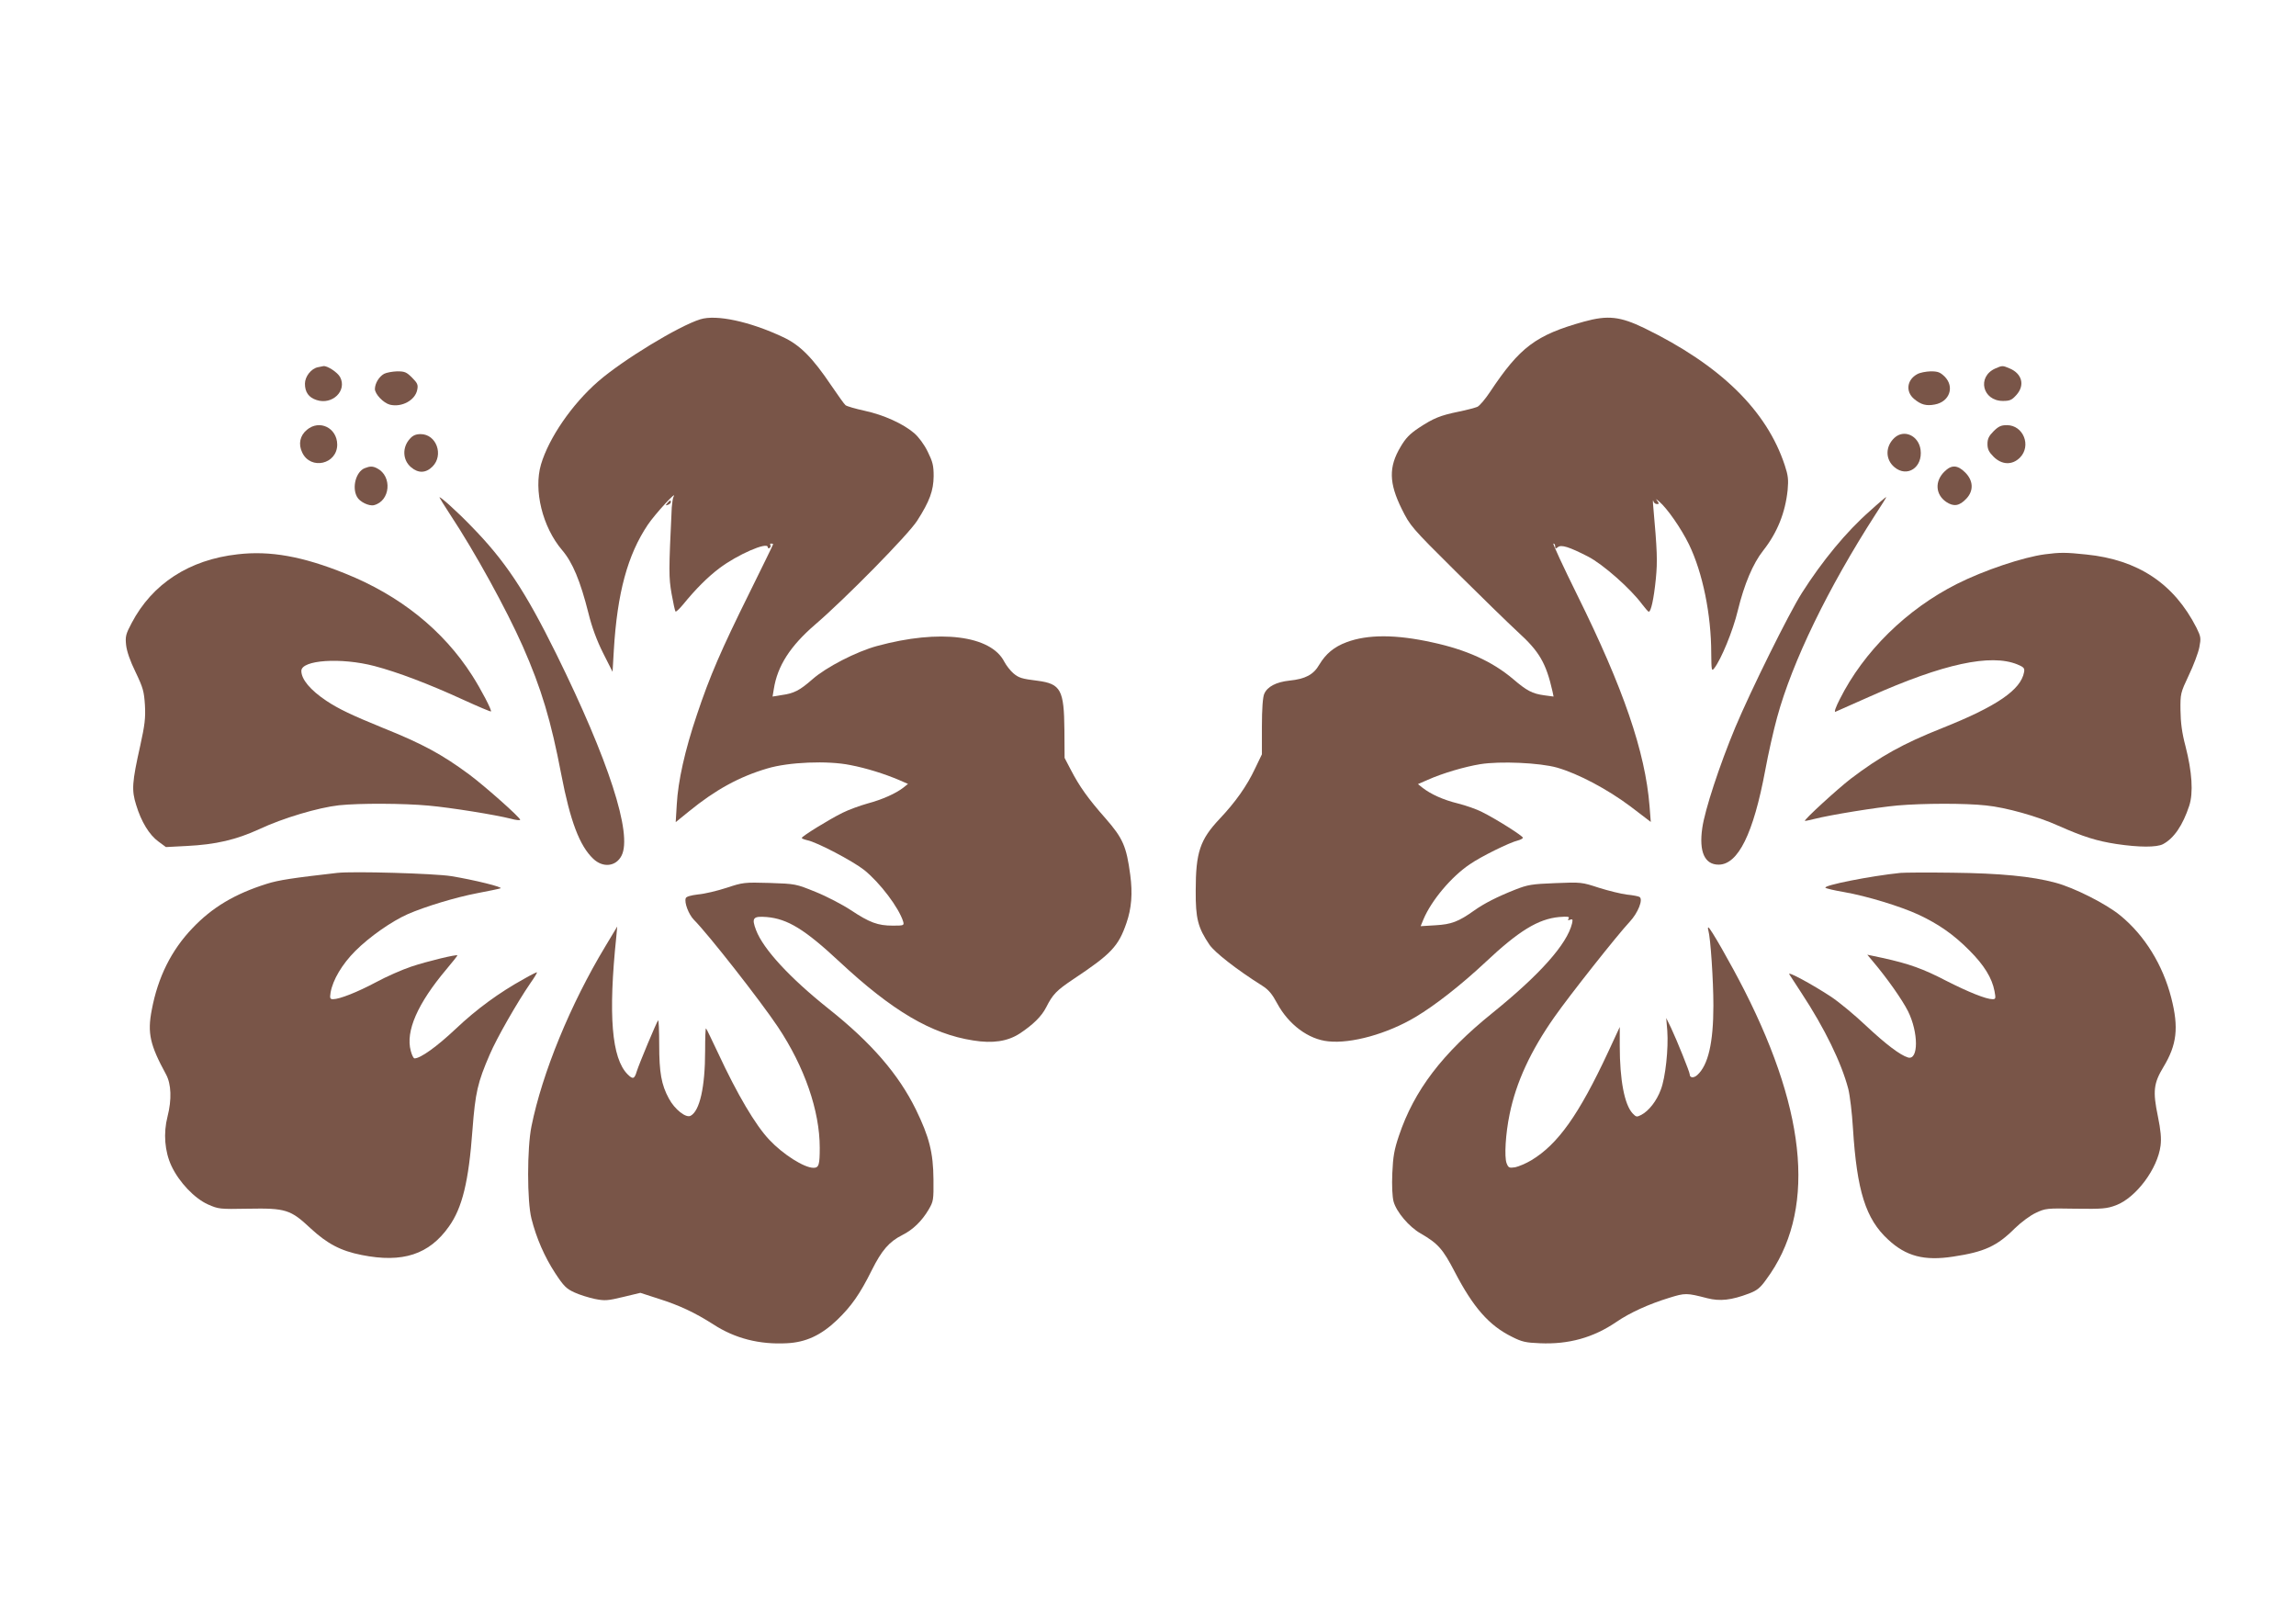
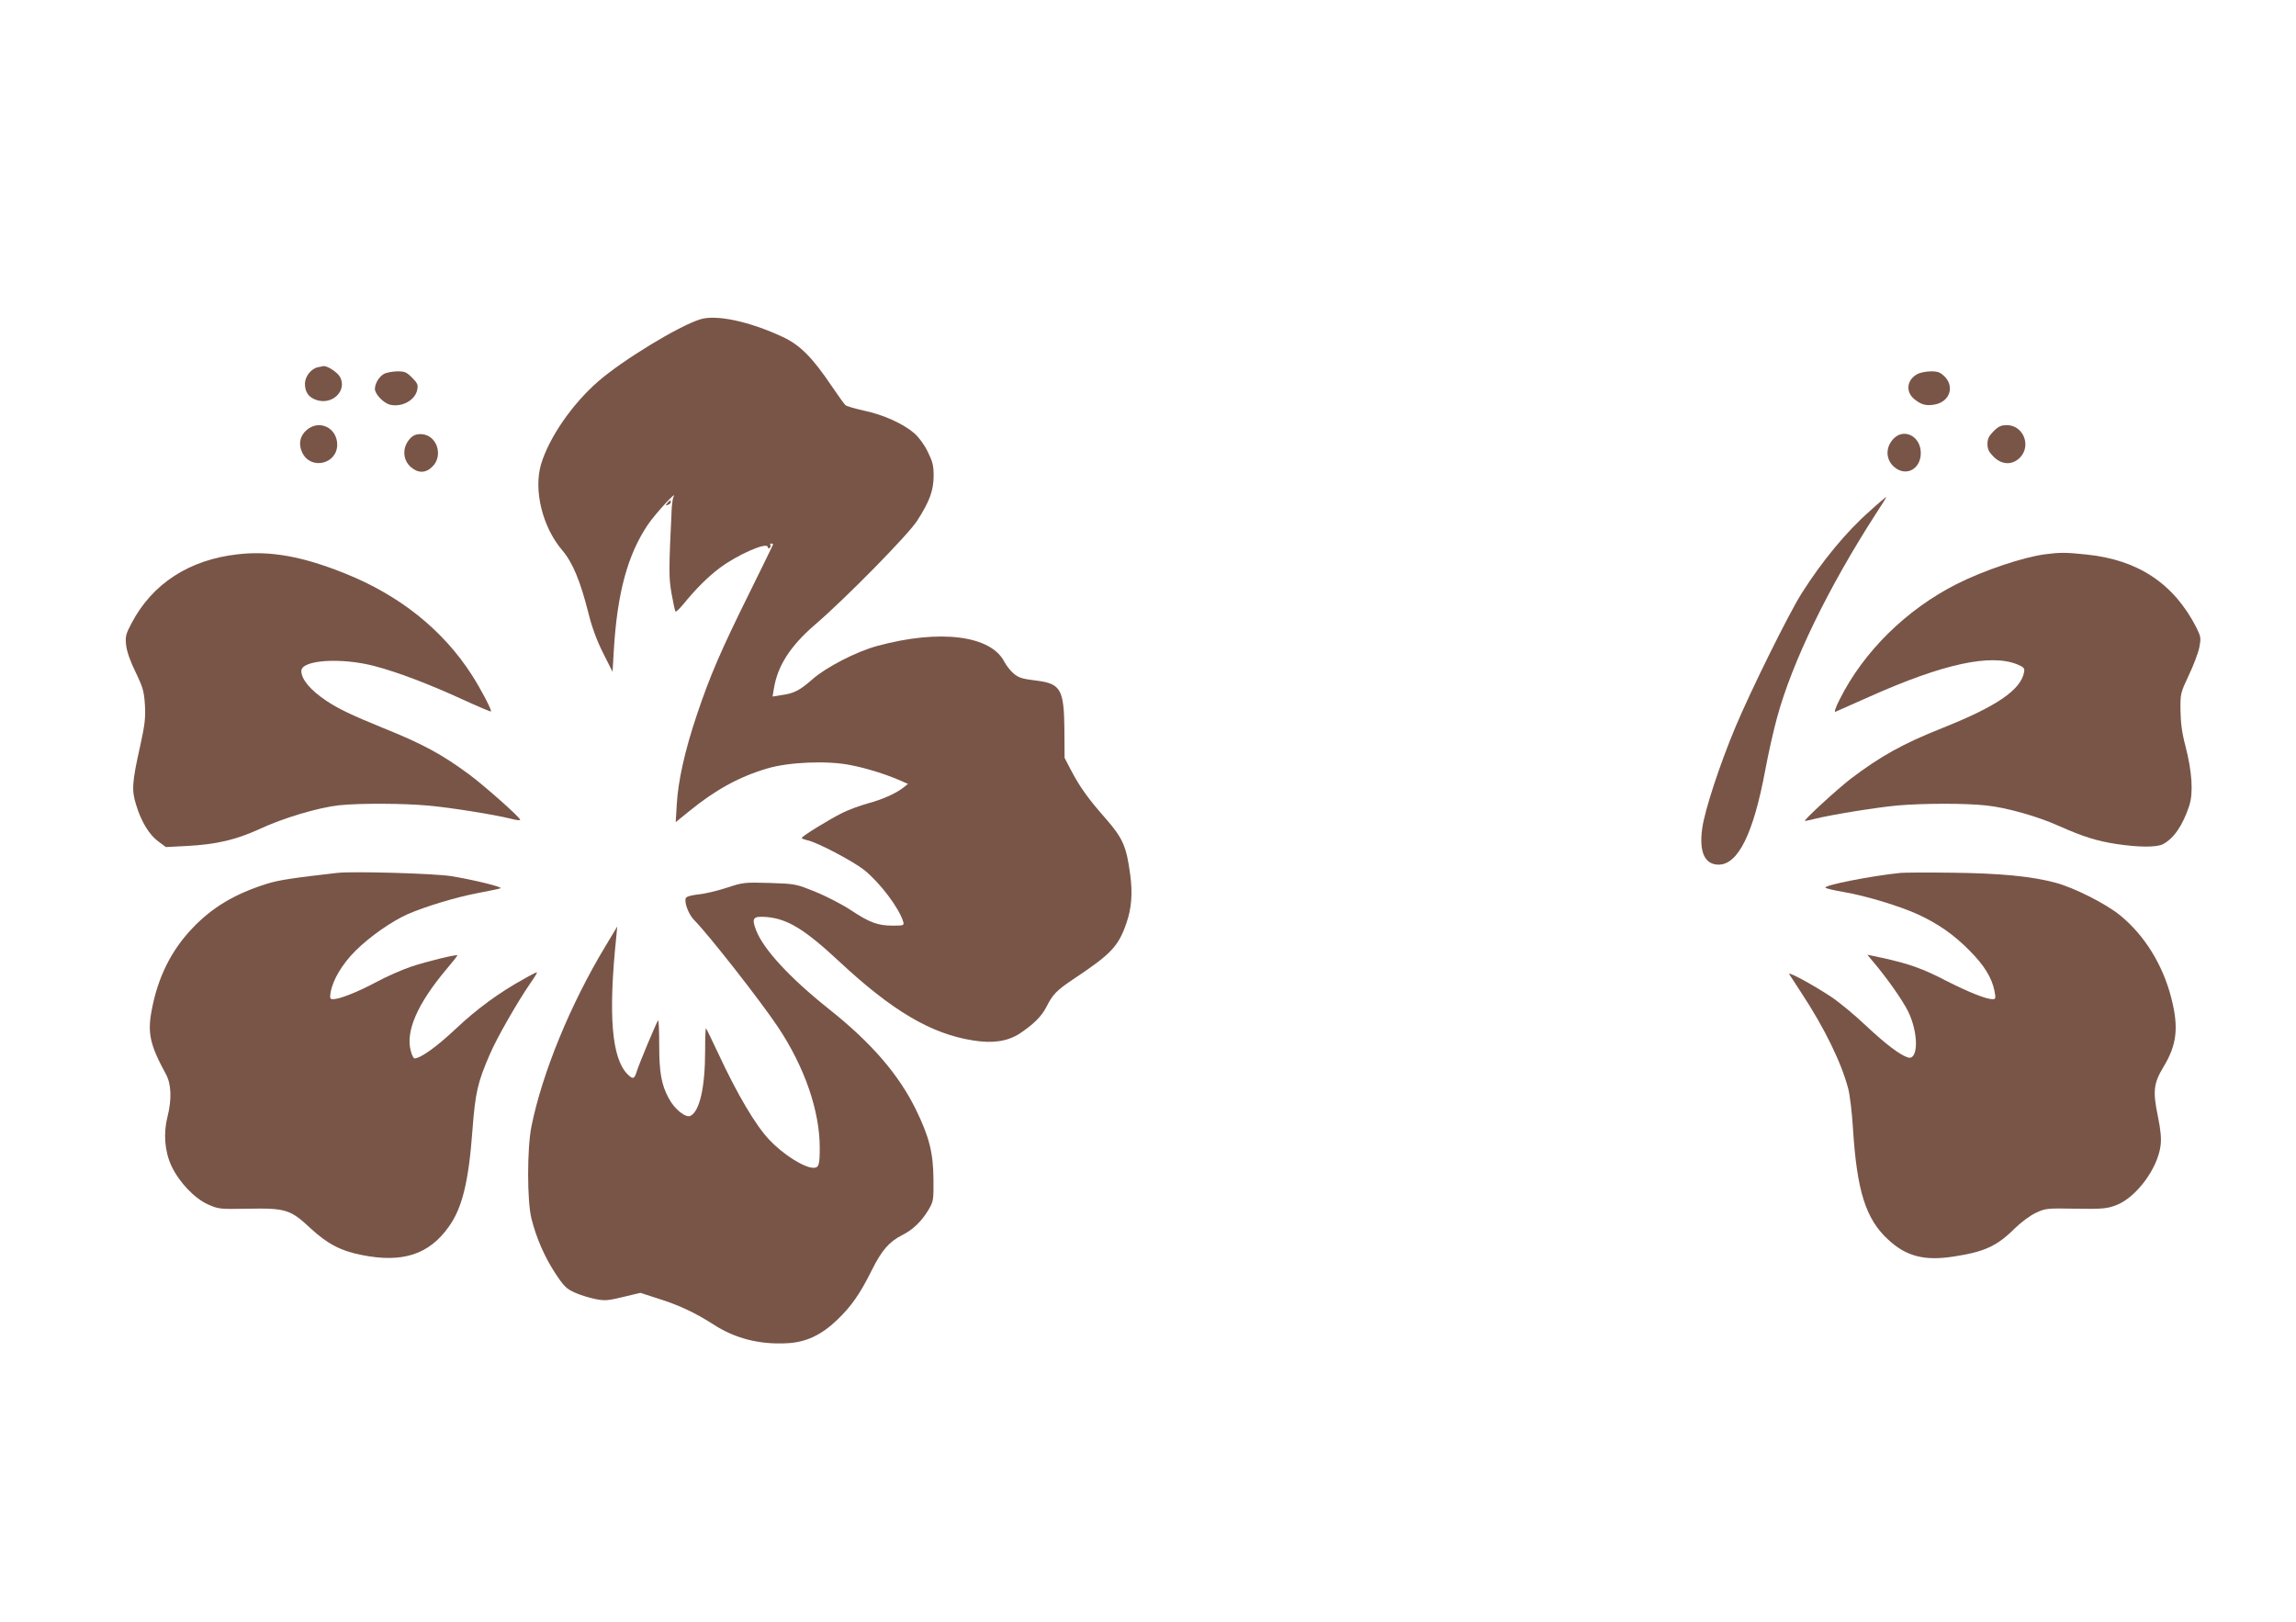
<svg xmlns="http://www.w3.org/2000/svg" version="1.0" width="1280pt" height="904pt" viewBox="0 0 1280 904" preserveAspectRatio="xMidYMid meet">
  <g transform="translate(0,904) scale(0.1,-0.1)" fill="#795548" stroke="none">
    <path d="M3904 7260 c-120 -37 -432 -227 -569 -346 -146 -127 -275 -315 -319 -463 -42 -144 8 -349 118 -478 58 -68 101 -170 147 -353 19 -77 46 -150 81 -220 l53 -105 7 120 c19 320 77 532 189 699 40 60 168 199 144 157 -4 -7 -8 -34 -10 -60 -17 -357 -17 -387 -1 -481 9 -51 19 -96 22 -99 3 -3 22 15 42 39 70 86 137 153 202 202 100 76 270 150 270 118 0 -6 5 -8 10 -5 6 4 8 11 5 16 -4 5 -1 9 4 9 6 0 11 -2 11 -4 0 -3 -60 -125 -133 -273 -157 -317 -220 -462 -292 -678 -67 -198 -105 -370 -112 -499 l-6 -99 74 60 c147 120 280 193 436 239 119 36 338 45 464 19 89 -17 191 -49 273 -84 l48 -21 -25 -20 c-42 -33 -118 -67 -200 -89 -43 -12 -106 -35 -140 -52 -75 -37 -227 -131 -227 -140 0 -4 14 -9 31 -13 54 -11 252 -115 317 -166 89 -72 193 -210 217 -287 6 -22 4 -23 -58 -23 -83 0 -129 17 -233 86 -47 31 -135 77 -197 102 -111 45 -112 45 -257 50 -141 4 -148 3 -239 -27 -52 -17 -123 -34 -159 -37 -41 -5 -66 -12 -69 -21 -9 -24 16 -90 45 -120 80 -80 370 -450 469 -598 148 -222 233 -467 233 -673 0 -96 -5 -112 -35 -112 -52 0 -170 75 -246 156 -77 81 -179 254 -285 482 -35 74 -65 137 -68 139 -3 3 -5 -53 -5 -125 0 -202 -30 -335 -81 -362 -26 -14 -89 36 -121 96 -42 77 -54 145 -54 301 0 78 -3 139 -6 135 -9 -10 -105 -240 -119 -284 -13 -44 -22 -46 -51 -17 -89 89 -109 329 -63 769 l5 55 -66 -110 c-195 -323 -352 -706 -412 -1003 -25 -122 -25 -419 0 -516 27 -107 72 -211 132 -303 48 -73 62 -87 108 -108 28 -13 80 -29 113 -36 56 -11 71 -10 158 11 l96 23 102 -33 c114 -36 202 -77 305 -143 120 -78 256 -113 409 -105 106 5 191 44 281 130 79 76 127 144 193 277 56 112 97 159 170 196 60 30 109 78 147 142 27 46 28 54 27 168 -1 150 -24 238 -98 390 -97 197 -248 372 -486 561 -216 172 -365 333 -405 439 -26 68 -17 79 59 73 117 -10 213 -69 407 -250 293 -273 511 -402 744 -438 110 -18 192 -5 259 38 76 50 123 97 148 146 37 73 57 94 151 157 212 141 252 183 297 314 28 81 35 164 21 268 -21 159 -41 204 -137 314 -97 110 -146 178 -195 273 l-34 65 -1 155 c-2 224 -20 258 -149 275 -89 11 -105 16 -136 42 -16 14 -39 43 -50 64 -75 147 -360 183 -709 88 -115 -31 -284 -118 -360 -185 -72 -63 -102 -79 -174 -89 l-49 -8 7 42 c20 129 92 240 230 359 169 145 520 502 569 579 70 109 91 168 92 248 0 60 -5 80 -33 137 -20 41 -50 81 -75 103 -62 53 -170 102 -276 125 -51 11 -99 25 -107 31 -7 5 -42 55 -79 109 -105 156 -175 227 -270 271 -185 87 -372 127 -461 99z" />
-     <path d="M8830 7247 c-269 -75 -357 -142 -524 -393 -26 -39 -57 -76 -70 -82 -12 -5 -60 -18 -105 -27 -102 -21 -139 -36 -221 -90 -51 -34 -74 -58 -102 -106 -67 -112 -65 -202 7 -347 47 -94 52 -101 299 -346 139 -138 295 -290 347 -338 120 -109 158 -173 194 -332 l6 -29 -52 7 c-66 9 -97 25 -174 91 -116 98 -260 163 -450 204 -203 45 -361 45 -478 1 -70 -26 -116 -65 -152 -125 -32 -56 -78 -80 -166 -89 -75 -8 -124 -34 -141 -74 -8 -17 -13 -84 -13 -182 l0 -155 -38 -79 c-46 -98 -110 -188 -198 -281 -109 -116 -133 -186 -133 -400 -1 -155 12 -206 77 -302 30 -43 151 -138 294 -228 36 -23 55 -46 84 -100 63 -116 173 -199 284 -210 128 -14 330 42 487 136 109 65 252 177 388 304 187 176 295 242 412 253 49 4 59 2 53 -8 -6 -10 -4 -12 8 -7 14 5 16 2 11 -21 -28 -115 -178 -284 -444 -499 -279 -225 -436 -431 -521 -684 -26 -77 -33 -115 -37 -209 -3 -71 0 -131 7 -158 16 -58 86 -141 151 -178 97 -56 124 -87 190 -214 103 -198 191 -299 319 -362 55 -28 77 -33 156 -36 160 -7 297 31 425 118 77 53 184 101 295 135 90 28 97 28 213 -2 71 -18 134 -11 232 26 45 17 63 31 97 79 274 370 233 912 -122 1611 -76 149 -191 351 -201 351 -3 0 -3 -8 0 -17 12 -41 28 -278 28 -418 0 -208 -29 -333 -90 -388 -20 -18 -42 -16 -42 4 0 13 -72 191 -104 259 l-27 55 6 -71 c7 -99 -10 -261 -36 -328 -23 -63 -67 -119 -109 -141 -25 -13 -29 -12 -48 8 -46 49 -72 187 -72 377 l0 105 -64 -138 c-164 -352 -281 -516 -429 -605 -30 -18 -71 -35 -90 -39 -33 -5 -38 -3 -48 23 -13 35 -6 163 17 273 36 177 117 353 250 542 84 120 349 455 419 530 47 50 77 126 55 139 -7 4 -38 10 -70 13 -32 4 -102 21 -156 38 -95 31 -98 32 -243 26 -131 -5 -154 -9 -223 -36 -101 -40 -172 -76 -230 -117 -87 -62 -127 -77 -216 -82 l-82 -5 16 39 c44 104 154 236 258 306 62 43 222 122 269 133 15 4 27 11 27 15 0 10 -150 105 -229 144 -29 15 -89 36 -133 47 -82 20 -152 52 -198 88 l-25 20 55 24 c83 37 206 73 292 87 111 18 332 8 428 -19 119 -34 282 -121 409 -216 l114 -87 -7 89 c-24 302 -146 657 -403 1176 -78 158 -138 287 -133 287 6 0 10 -7 10 -16 0 -13 3 -14 15 -4 19 15 62 2 169 -53 83 -43 237 -179 301 -266 17 -22 33 -41 37 -41 12 0 28 72 39 182 10 101 8 155 -15 413 -2 22 -1 32 1 23 2 -10 11 -18 20 -18 13 0 13 3 2 18 -10 13 -8 12 10 -3 45 -38 123 -150 167 -240 76 -157 124 -390 124 -608 1 -95 2 -101 17 -82 38 49 104 208 131 321 36 148 85 263 141 334 79 100 124 212 137 339 5 57 3 80 -16 137 -101 307 -360 559 -783 765 -135 65 -203 73 -337 36z" />
    <path d="M1773 6993 c-38 -7 -73 -52 -73 -92 0 -47 21 -77 65 -91 88 -29 171 52 131 128 -14 26 -71 64 -93 61 -4 -1 -18 -4 -30 -6z" />
-     <path d="M11124 6986 c-104 -46 -72 -181 42 -181 39 0 50 5 75 33 49 54 32 119 -37 148 -40 17 -41 17 -80 0z" />
    <path d="M2141 6956 c-28 -16 -50 -52 -51 -84 0 -29 48 -79 84 -88 66 -16 141 25 152 83 6 28 1 38 -29 68 -31 31 -41 35 -83 35 -27 -1 -60 -7 -73 -14z" />
    <path d="M10688 6954 c-57 -31 -66 -97 -17 -138 38 -32 68 -40 115 -31 83 15 112 99 55 156 -25 24 -37 29 -78 29 -26 -1 -60 -7 -75 -16z" />
    <path d="M1711 6644 c-39 -32 -49 -80 -26 -127 47 -99 195 -65 195 45 -1 93 -99 141 -169 82z" />
    <path d="M11114 6636 c-26 -26 -34 -42 -34 -71 0 -29 8 -45 34 -71 46 -46 104 -48 147 -5 65 66 19 181 -73 181 -32 0 -47 -7 -74 -34z" />
    <path d="M2286 6595 c-45 -48 -42 -120 6 -160 40 -34 82 -33 119 4 64 64 22 181 -66 181 -26 0 -43 -7 -59 -25z" />
    <path d="M10561 6599 c-51 -48 -51 -120 0 -163 71 -60 159 -2 146 97 -11 79 -92 116 -146 66z" />
-     <path d="M2033 6430 c-48 -19 -72 -106 -43 -159 14 -28 67 -54 95 -47 91 23 103 161 18 205 -25 13 -40 13 -70 1z" />
-     <path d="M10840 6411 c-55 -54 -50 -128 10 -169 42 -28 74 -23 113 19 41 44 38 100 -7 145 -43 43 -77 44 -116 5z" />
-     <path d="M2450 6267 c0 -2 26 -44 58 -93 141 -213 315 -531 406 -736 105 -238 158 -417 215 -715 50 -260 102 -398 178 -470 54 -52 127 -44 158 17 62 120 -72 533 -364 1125 -174 352 -285 519 -475 713 -77 80 -176 169 -176 159z" />
    <path d="M10424 6191 c-131 -115 -266 -279 -379 -457 -73 -115 -285 -544 -371 -749 -88 -211 -170 -461 -184 -561 -19 -132 13 -204 91 -204 109 0 194 173 260 526 17 93 47 225 66 294 85 312 285 723 549 1133 35 53 62 97 60 97 -2 0 -44 -35 -92 -79z" />
    <path d="M3720 6235 c-11 -13 -10 -14 4 -9 9 3 16 10 16 15 0 13 -6 11 -20 -6z" />
    <path d="M1325 5950 c-270 -30 -476 -164 -591 -383 -33 -62 -36 -75 -31 -123 4 -35 22 -88 53 -151 42 -88 47 -107 52 -184 4 -72 -1 -111 -26 -225 -46 -205 -49 -249 -23 -331 28 -93 73 -167 124 -204 l42 -31 115 6 c164 8 277 35 406 94 132 62 328 120 444 133 115 12 360 11 500 -2 123 -11 371 -51 458 -73 28 -8 52 -10 52 -6 0 13 -194 185 -282 251 -154 114 -261 172 -485 262 -174 71 -245 105 -313 150 -90 60 -140 120 -140 167 0 61 221 76 408 27 129 -34 301 -99 495 -188 83 -38 152 -67 154 -65 6 6 -55 123 -105 201 -161 252 -403 446 -708 568 -238 96 -419 128 -599 107z" />
    <path d="M11400 5950 c-121 -16 -339 -89 -490 -165 -280 -141 -520 -376 -654 -644 -21 -41 -32 -71 -24 -69 7 3 94 42 194 86 408 182 672 239 821 178 36 -15 41 -21 37 -43 -18 -99 -153 -191 -457 -312 -219 -87 -344 -157 -509 -282 -74 -57 -262 -229 -256 -235 2 -1 26 4 54 11 86 22 343 64 464 75 141 12 375 13 492 0 110 -11 286 -60 403 -113 140 -62 214 -85 324 -102 127 -19 224 -19 259 -1 61 32 111 105 147 215 23 71 16 187 -21 331 -20 75 -27 132 -28 200 -1 93 0 97 46 195 27 56 53 126 59 156 10 52 9 59 -16 110 -125 245 -325 379 -615 408 -112 12 -147 12 -230 1z" />
    <path d="M1880 4174 c-246 -28 -327 -40 -393 -61 -178 -56 -304 -131 -414 -247 -118 -123 -193 -274 -227 -456 -25 -129 -10 -195 80 -360 29 -54 32 -140 8 -234 -24 -93 -16 -195 22 -276 43 -91 128 -180 203 -214 59 -26 65 -27 223 -24 211 4 238 -5 349 -109 93 -86 168 -126 285 -149 229 -46 377 3 487 159 74 104 110 250 131 539 16 209 29 264 96 419 40 94 154 292 226 397 24 34 41 62 37 62 -3 0 -36 -16 -72 -37 -138 -76 -265 -169 -381 -279 -105 -99 -196 -164 -229 -164 -6 0 -15 19 -21 42 -30 109 38 264 199 455 34 40 61 75 61 77 0 8 -170 -33 -259 -63 -50 -17 -137 -55 -194 -86 -105 -56 -204 -95 -240 -95 -17 0 -19 5 -14 37 12 70 64 158 138 232 79 79 202 165 292 205 96 42 267 94 388 117 63 12 121 24 129 27 19 6 -146 47 -275 68 -95 15 -547 28 -635 18z" />
    <path d="M10595 4174 c-167 -17 -434 -70 -418 -83 4 -4 51 -15 104 -24 126 -22 313 -79 415 -126 113 -53 197 -112 284 -200 82 -82 125 -153 139 -225 8 -42 7 -46 -11 -46 -36 0 -135 40 -259 103 -127 66 -204 94 -354 127 l-85 18 30 -36 c82 -97 164 -214 197 -279 59 -119 59 -275 0 -258 -44 13 -125 75 -234 177 -61 58 -148 130 -194 161 -105 69 -245 145 -234 126 5 -8 35 -54 67 -103 131 -199 224 -391 262 -536 9 -36 21 -134 26 -219 22 -350 71 -506 196 -621 100 -93 201 -120 363 -95 173 26 244 58 344 158 35 34 86 72 117 86 53 25 61 26 222 23 149 -2 173 0 224 19 112 42 233 204 249 333 5 40 1 85 -15 163 -29 140 -24 184 31 275 75 124 86 219 44 384 -47 185 -149 350 -285 461 -79 65 -258 155 -360 182 -132 36 -310 53 -575 56 -137 2 -268 1 -290 -1z" />
  </g>
</svg>